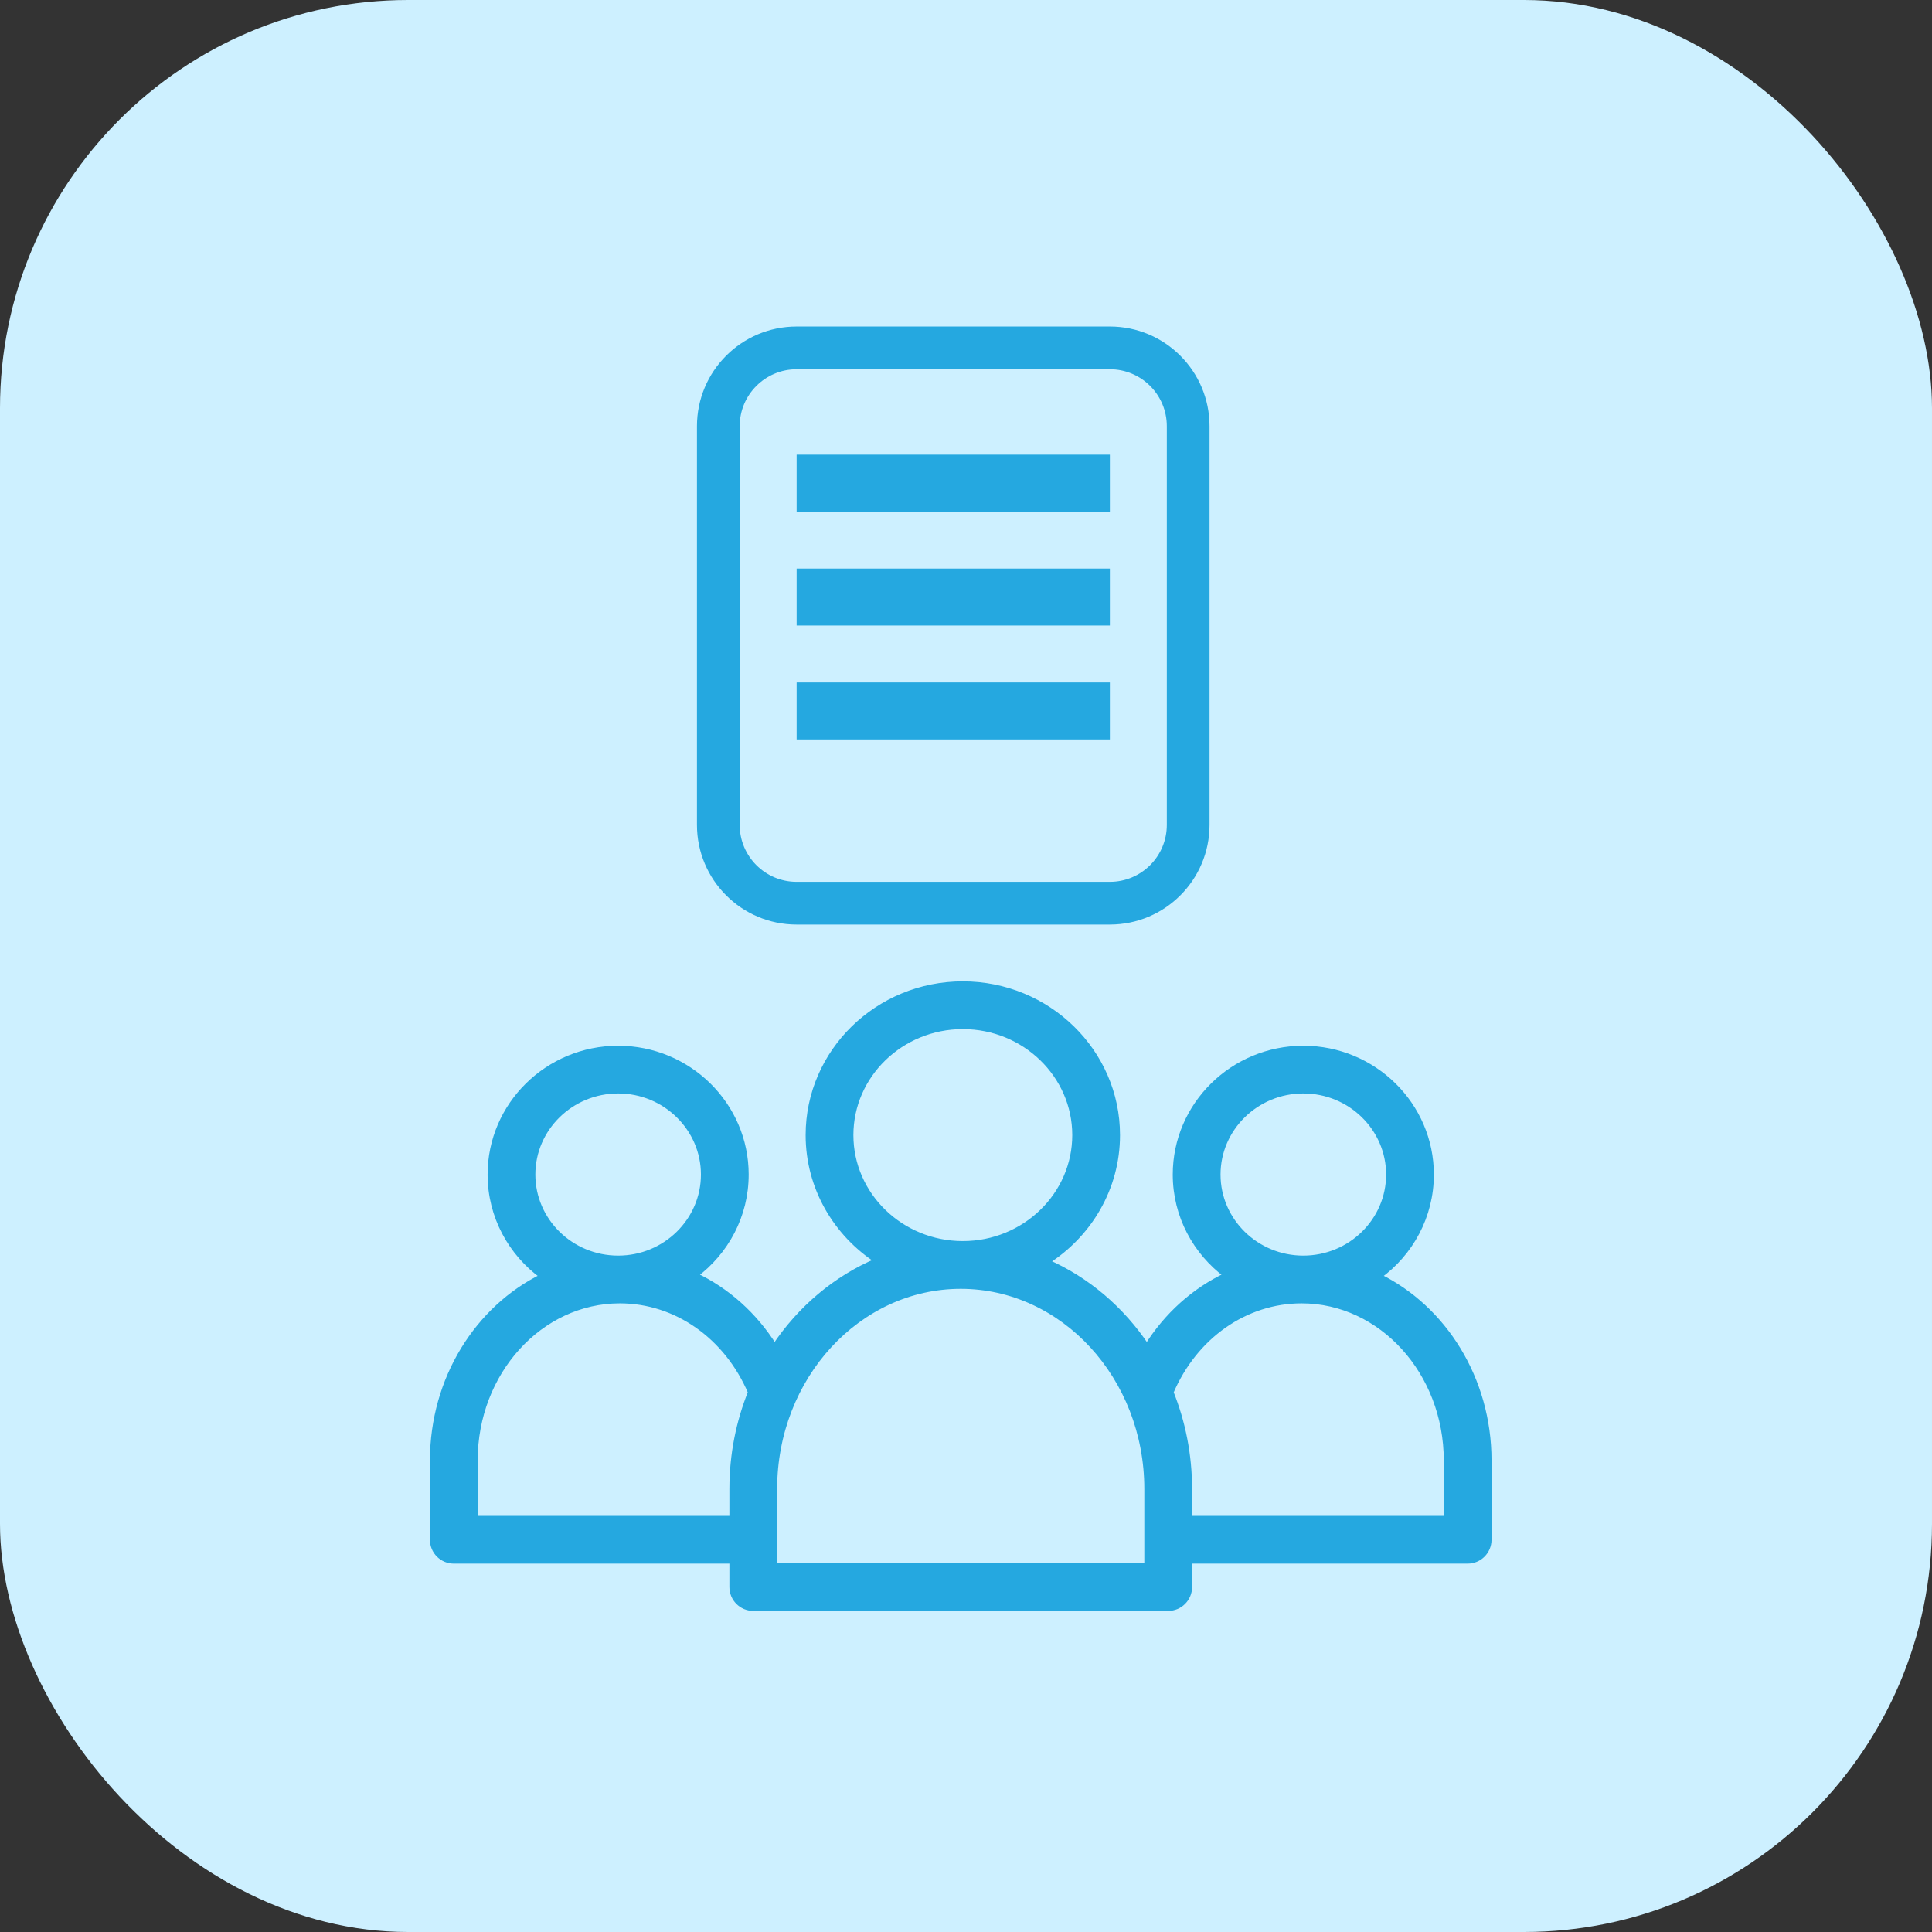
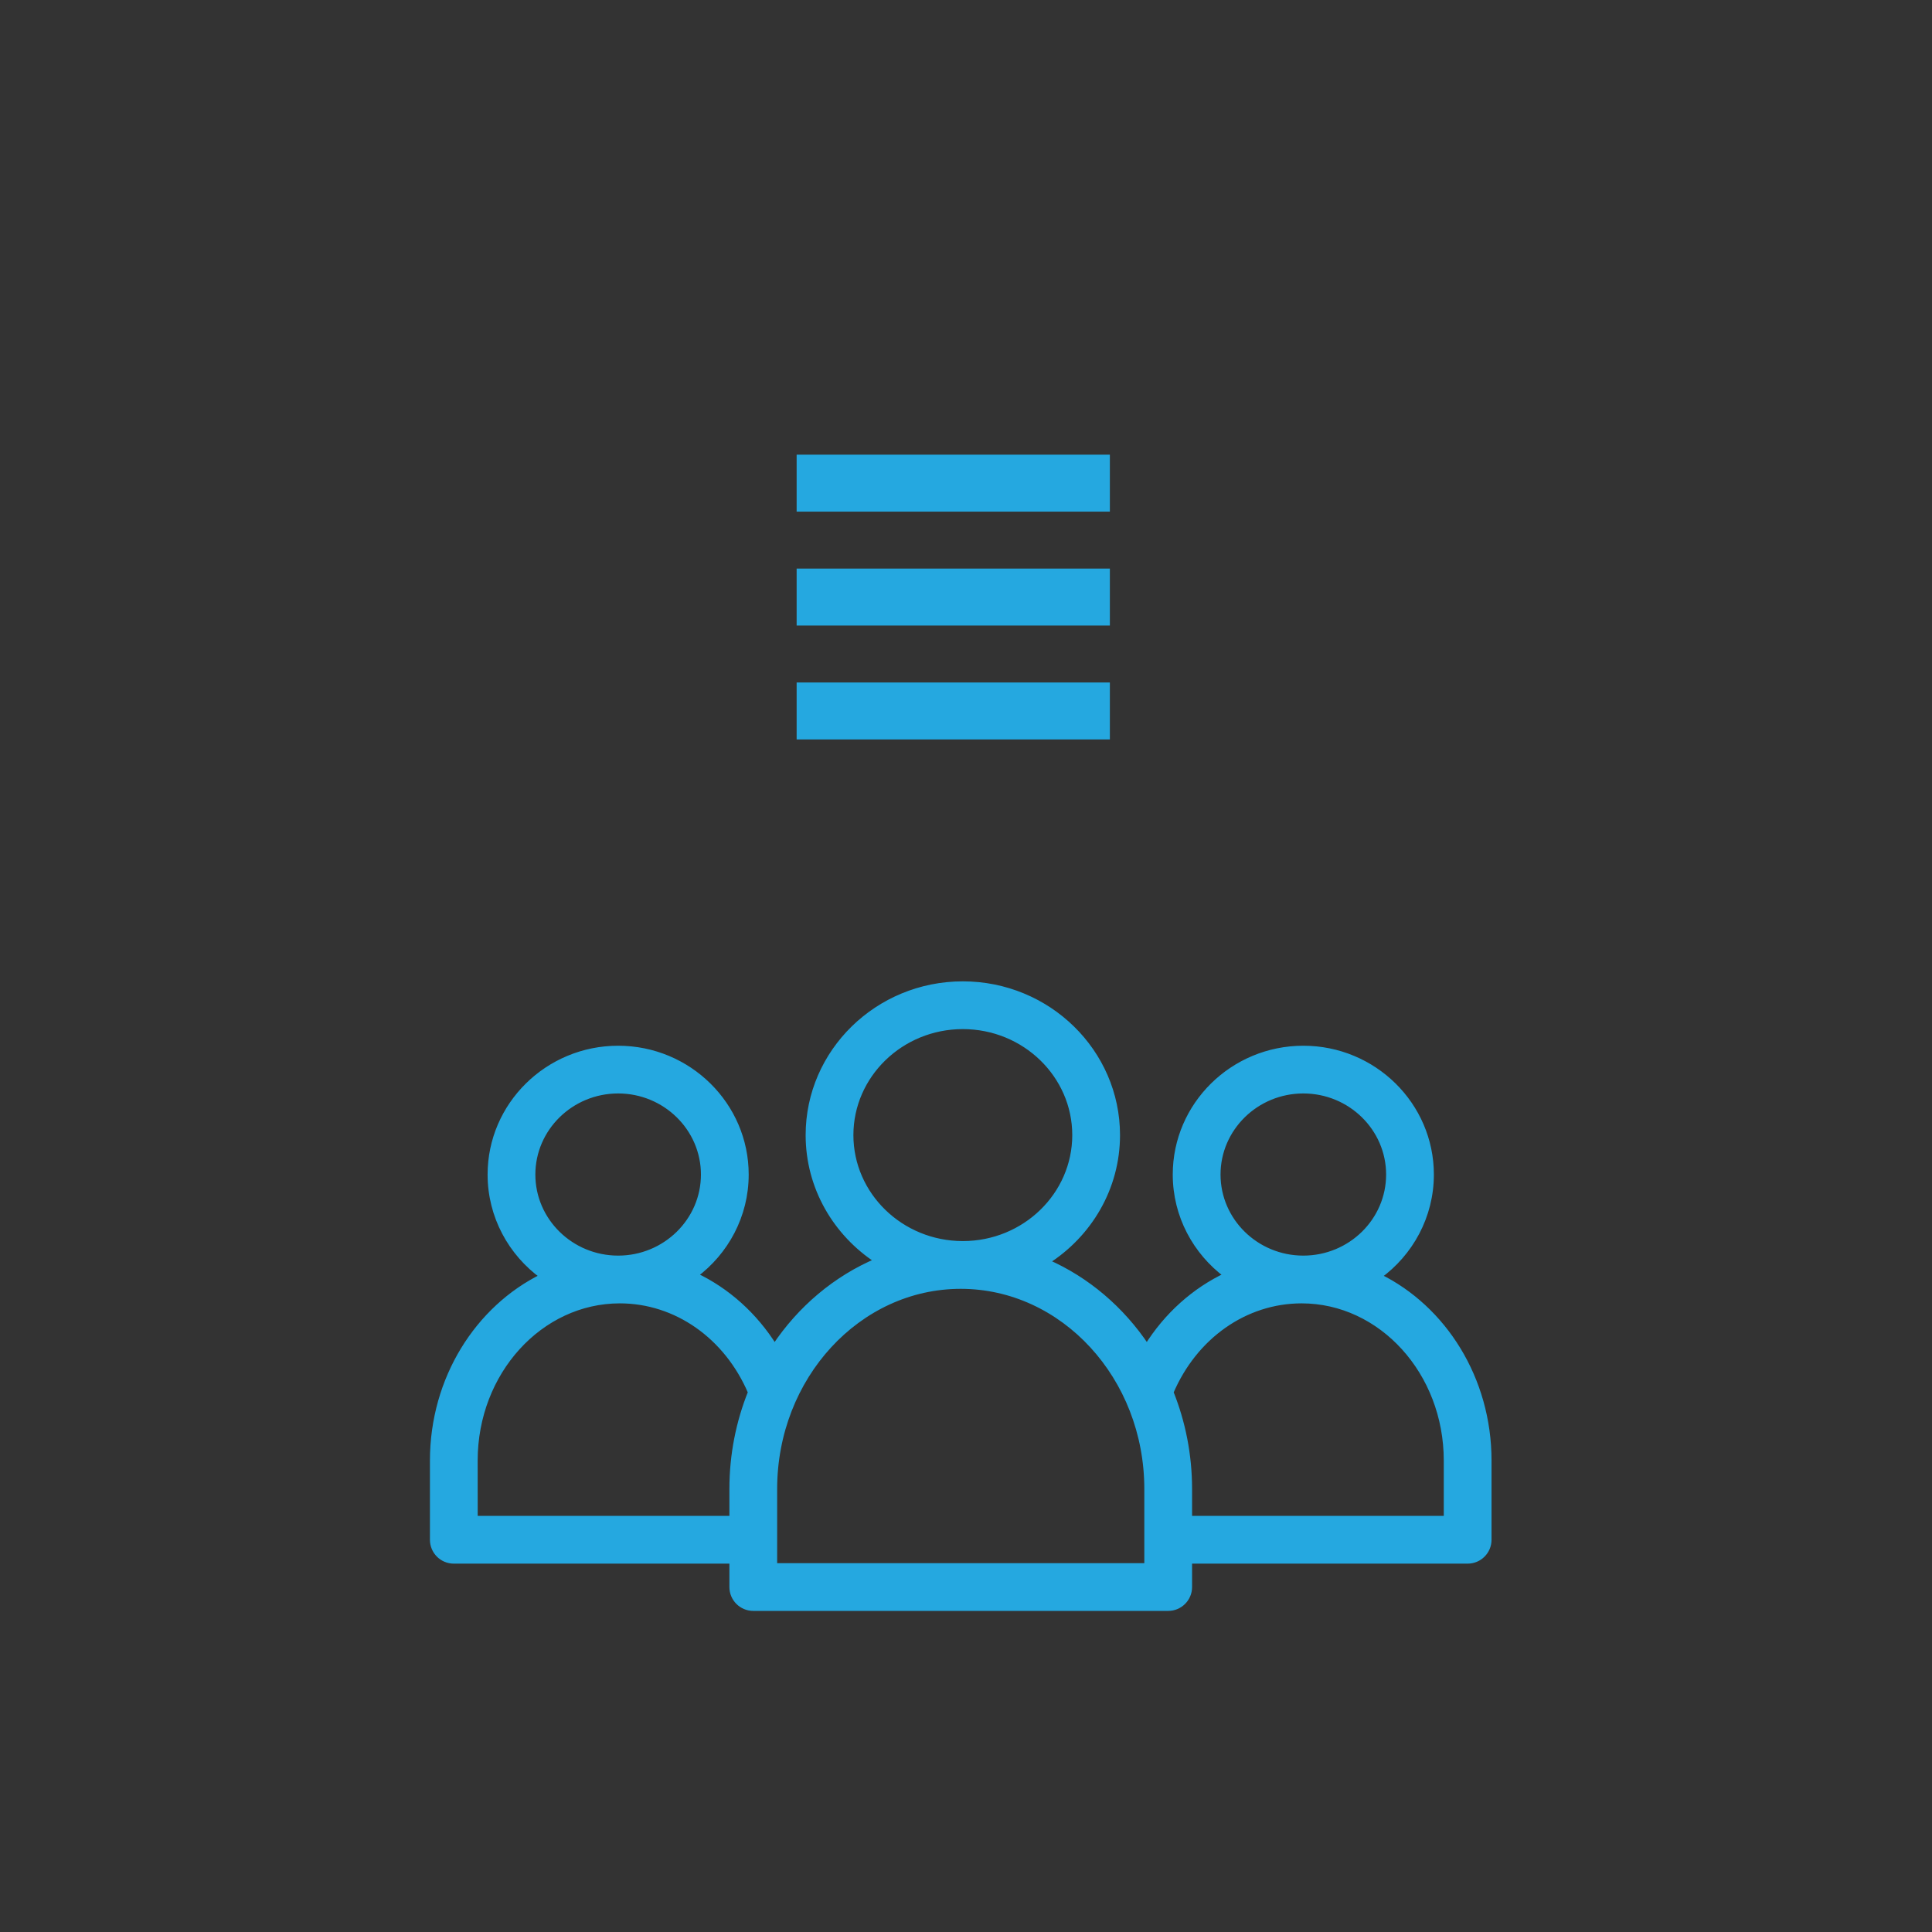
<svg xmlns="http://www.w3.org/2000/svg" width="71" height="71" viewBox="0 0 71 71" fill="none">
  <rect x="0" y="0" width="71" height="71" fill="#333333" stroke="none" />
-   <rect width="71" height="71" rx="15" fill="#CDF0FF" />
  <path d="M27.414 43.164C27.414 44.676 26.675 46.018 25.538 46.864C26.718 47.42 27.735 48.328 28.466 49.497C29.406 48.084 30.719 46.975 32.248 46.331C30.72 45.337 29.707 43.642 29.707 41.714C29.707 38.651 32.255 36.164 35.383 36.164C38.511 36.164 41.06 38.651 41.06 41.714C41.06 43.667 40.02 45.382 38.458 46.37C39.948 47.019 41.226 48.112 42.147 49.497C42.878 48.328 43.895 47.42 45.075 46.864C43.937 46.018 43.198 44.676 43.198 43.164C43.198 40.607 45.307 38.53 47.896 38.53C50.485 38.53 52.594 40.607 52.594 43.164C52.594 44.698 51.834 46.06 50.668 46.904C53.054 48.073 54.713 50.671 54.713 53.675V56.586C54.713 57.015 54.365 57.363 53.935 57.363H43.708V58.323C43.708 58.752 43.36 59.1 42.931 59.1H27.682C27.253 59.1 26.905 58.752 26.905 58.323V57.363H16.677C16.248 57.363 15.9 57.015 15.9 56.586V53.675C15.9 50.671 17.559 48.073 19.945 46.904C18.779 46.06 18.019 44.698 18.019 43.164C18.019 40.607 20.128 38.53 22.717 38.53C25.305 38.53 27.414 40.607 27.414 43.164ZM22.717 40.084C20.982 40.084 19.574 41.468 19.574 43.164C19.574 44.86 20.982 46.243 22.717 46.243C24.451 46.243 25.859 44.86 25.859 43.164C25.859 41.468 24.451 40.084 22.717 40.084ZM39.505 41.714C39.505 39.514 37.659 37.719 35.383 37.719C33.108 37.719 31.262 39.514 31.262 41.714C31.262 43.914 33.108 45.709 35.383 45.709C37.659 45.709 39.505 43.914 39.505 41.714ZM47.896 40.084C46.162 40.084 44.754 41.468 44.754 43.164C44.754 44.86 46.162 46.243 47.896 46.243C49.631 46.243 51.039 44.86 51.039 43.164C51.039 41.468 49.631 40.084 47.896 40.084ZM43.708 54.72V55.808H53.158V53.675C53.158 50.425 50.761 47.798 47.834 47.798C45.761 47.798 43.902 49.107 43.025 51.166C43.463 52.257 43.708 53.458 43.708 54.72ZM28.46 57.545H42.153V54.72C42.153 50.601 39.074 47.264 35.306 47.264C31.539 47.264 28.46 50.601 28.46 54.72V57.545ZM17.455 55.808H26.905V54.72C26.905 53.458 27.149 52.257 27.588 51.165C26.71 49.107 24.851 47.798 22.778 47.798C19.852 47.798 17.454 50.425 17.454 53.675L17.455 55.808Z" fill="#25A8E0" stroke="#25A8E0" stroke-width="0.2" />
-   <path fill-rule="evenodd" clip-rule="evenodd" d="M29.276 12H40.787C42.81 12 44.45 13.64 44.45 15.663V30.314C44.45 32.337 42.81 33.977 40.787 33.977H29.276C27.253 33.977 25.613 32.337 25.613 30.314V15.663C25.613 13.64 27.253 12 29.276 12ZM29.276 13.57C28.12 13.57 27.183 14.507 27.183 15.663V30.314C27.183 31.47 28.12 32.407 29.276 32.407H40.787C41.943 32.407 42.88 31.47 42.88 30.314V15.663C42.88 14.507 41.943 13.57 40.787 13.57H29.276Z" fill="#25A8E0" />
  <path d="M29.276 16.709H40.787V18.802H29.276V16.709Z" fill="#25A8E0" />
  <path d="M29.276 20.895H40.787V22.988H29.276V20.895Z" fill="#25A8E0" />
  <path d="M29.276 25.081H40.787V27.174H29.276V25.081Z" fill="#25A8E0" />
</svg>